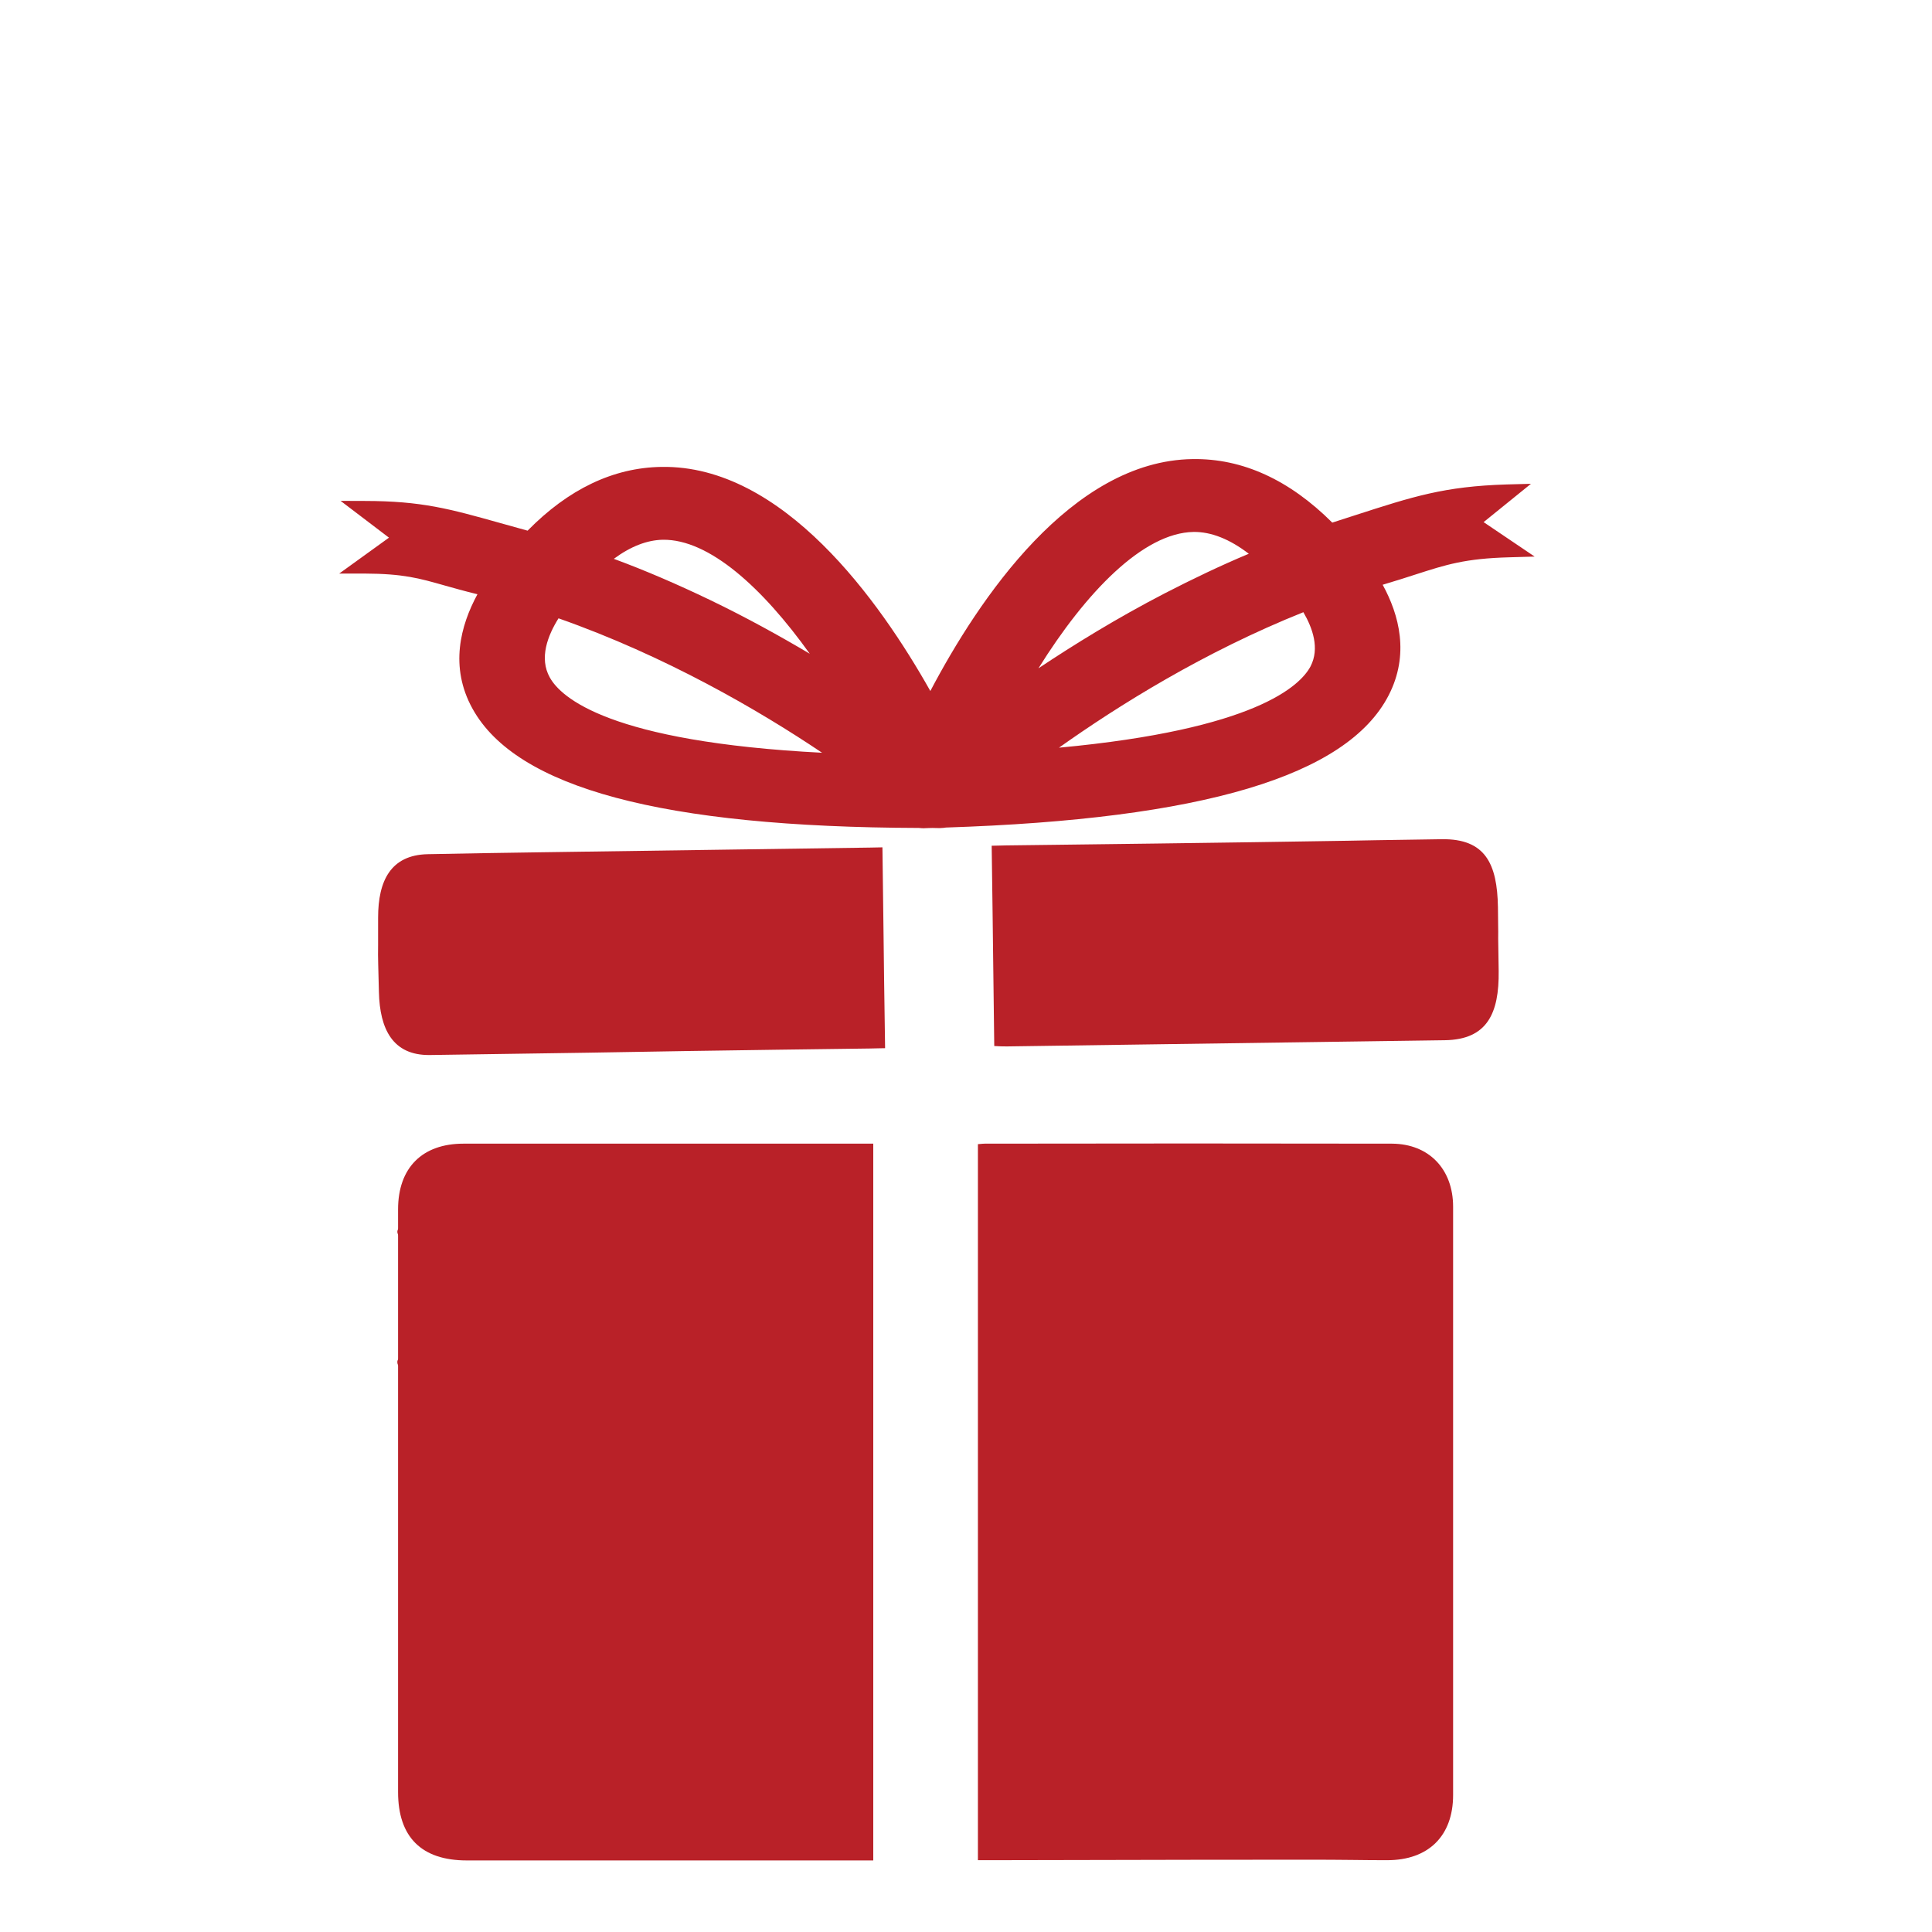
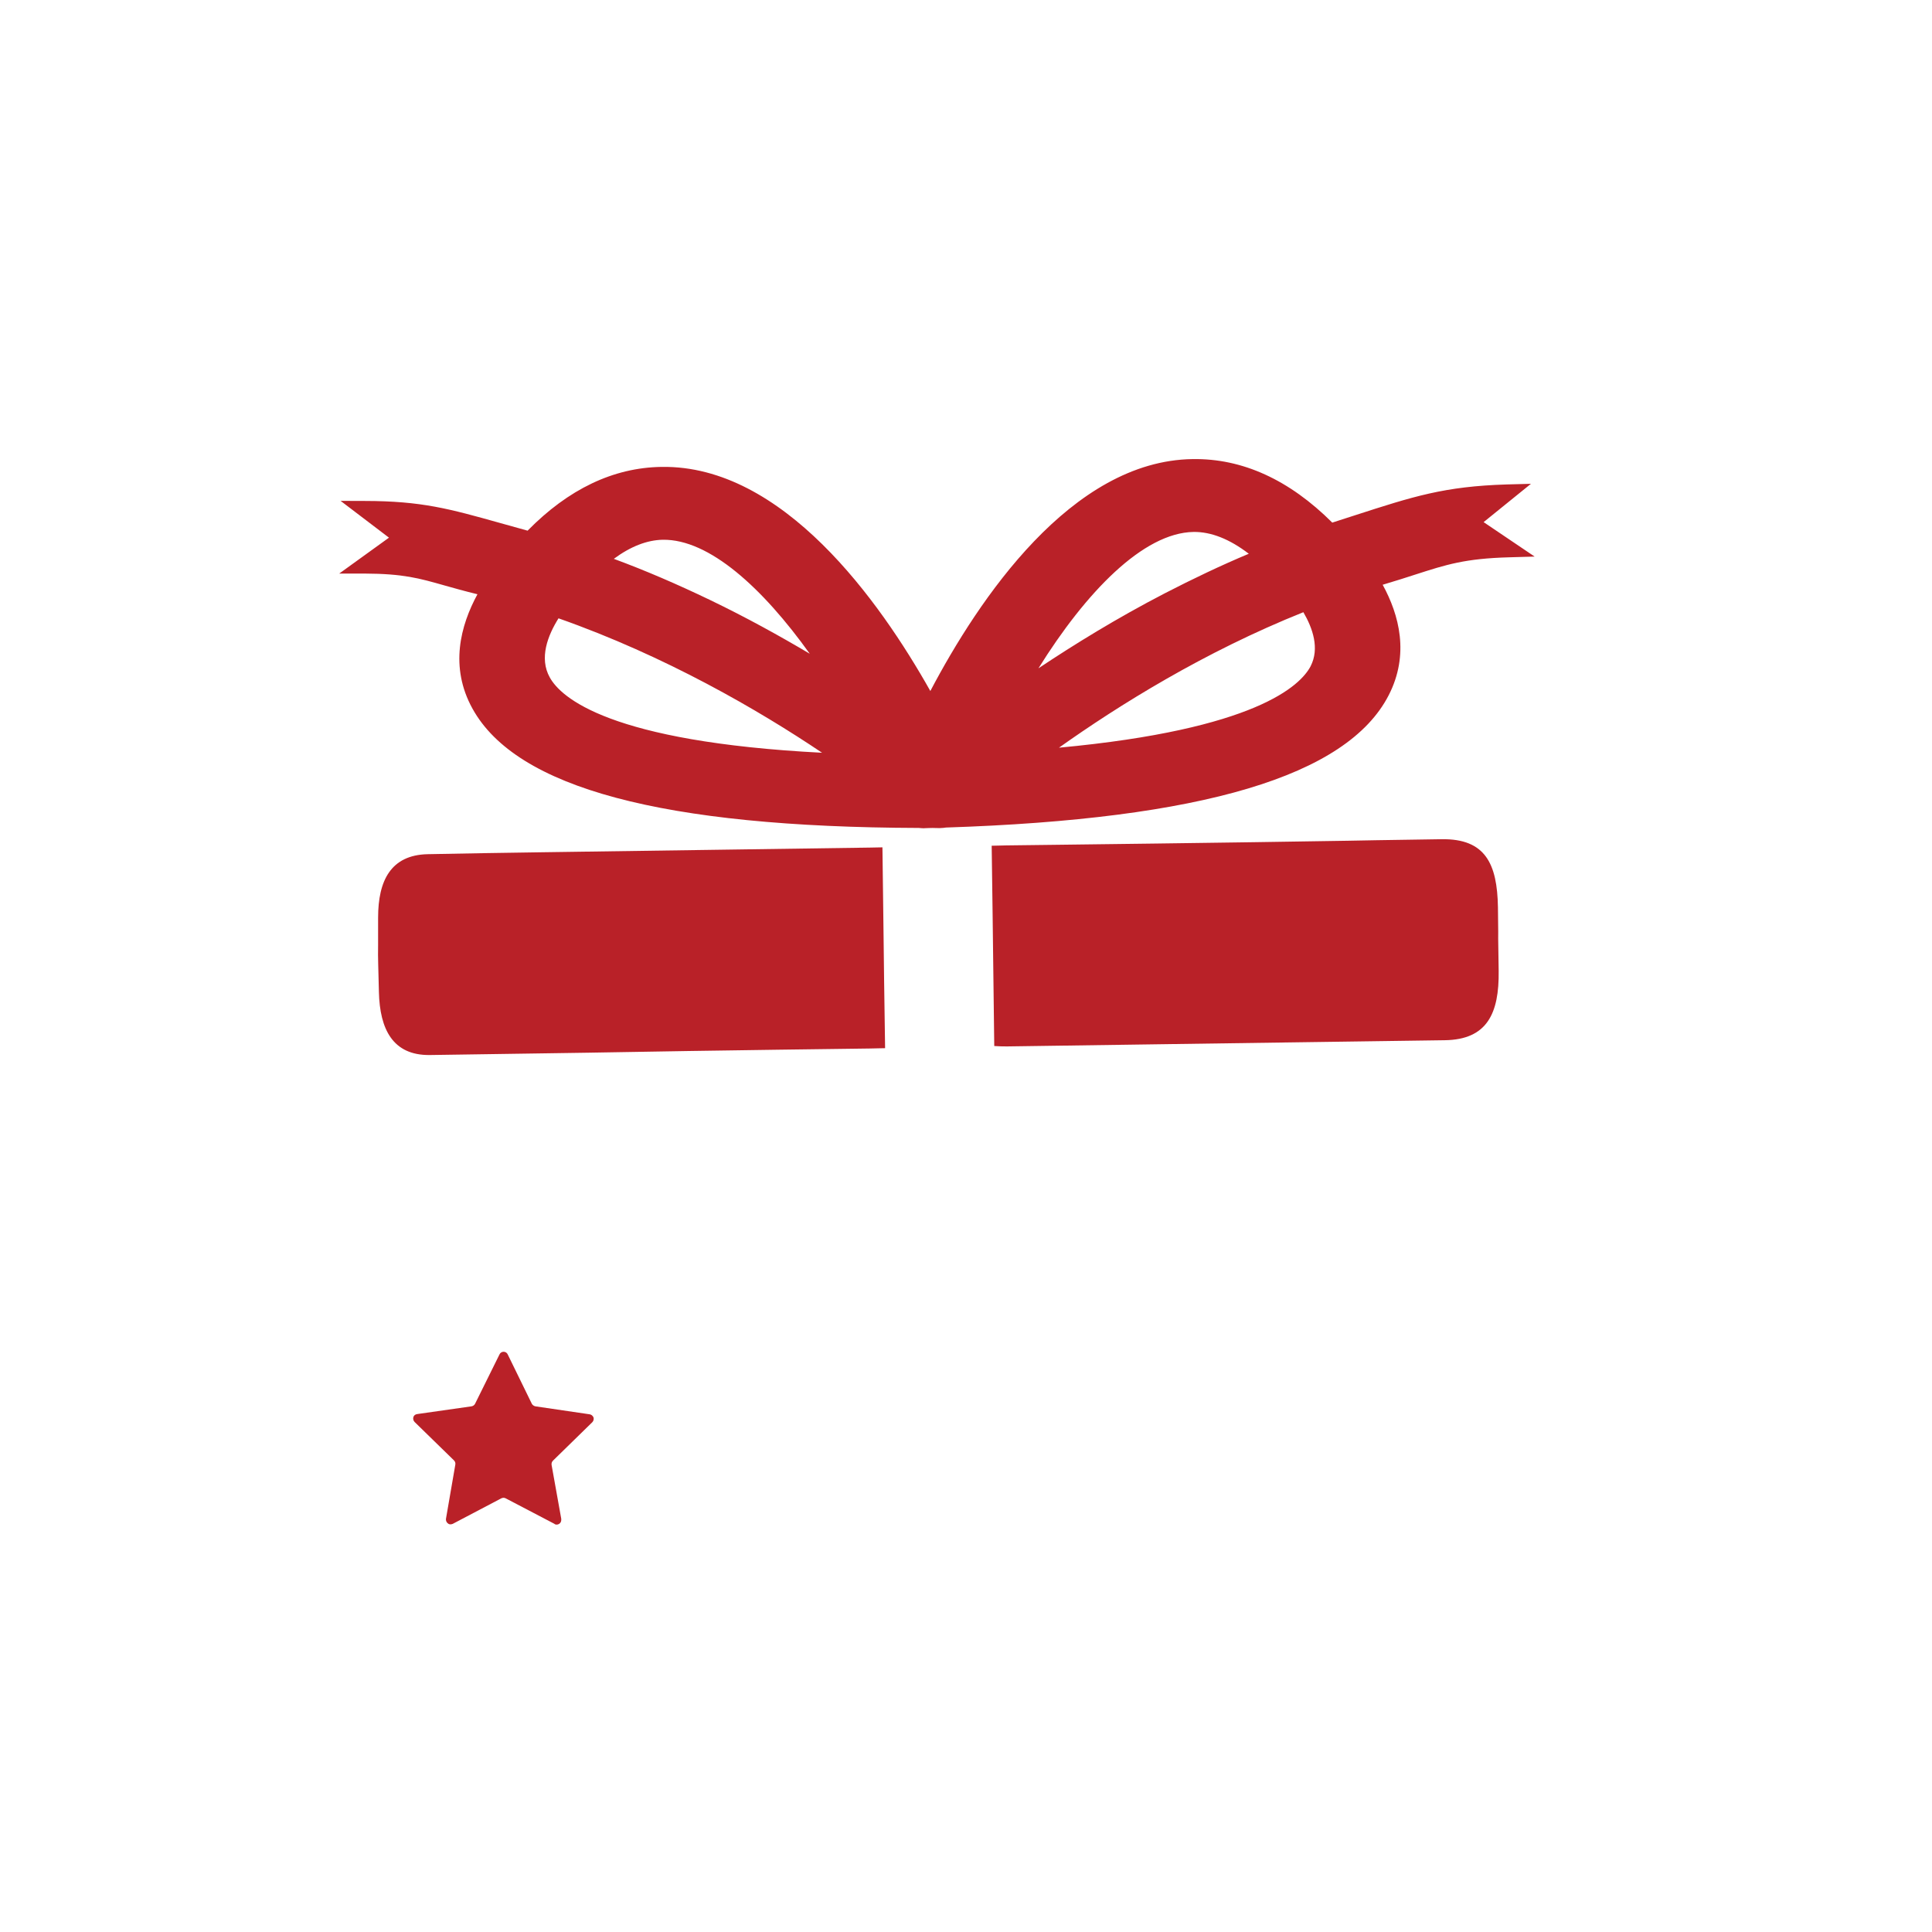
<svg xmlns="http://www.w3.org/2000/svg" width="24" height="24" viewBox="0 0 24 24" fill="none">
  <path fill-rule="evenodd" clip-rule="evenodd" d="M10.938 13.022C10.886 13.023 10.842 13.024 10.8 13.025C10.052 13.035 9.305 13.044 8.557 13.056C7.927 13.066 7.569 13.072 7.303 13.077C6.769 13.085 6.599 13.088 5.336 13.106C4.88 13.11 4.718 12.786 4.707 12.324C4.698 11.968 4.696 11.915 4.696 11.861C4.696 11.808 4.698 11.755 4.697 11.398C4.697 10.94 4.855 10.621 5.313 10.611C5.787 10.601 6.263 10.594 6.739 10.587C7.826 10.572 8.3 10.565 8.774 10.558C9.247 10.552 9.721 10.545 10.808 10.529L10.962 10.526C10.969 11.048 10.973 11.353 10.976 11.622C10.98 11.995 10.984 12.3 10.995 13.021C10.975 13.022 10.956 13.022 10.938 13.022Z" fill="#B92128" />
-   <path fill-rule="evenodd" clip-rule="evenodd" d="M17.947 12.922C18.474 12.915 18.624 12.589 18.617 12.062C18.611 11.712 18.611 11.695 18.611 11.662C18.612 11.631 18.612 11.588 18.608 11.27C18.599 10.73 18.452 10.417 17.909 10.425C17.11 10.437 16.926 10.44 16.742 10.444C16.558 10.447 16.374 10.45 15.576 10.462C14.767 10.474 13.958 10.484 13.149 10.494L12.498 10.502C12.47 10.502 12.441 10.503 12.41 10.504C12.382 10.505 12.352 10.505 12.319 10.506C12.33 11.26 12.333 11.559 12.338 11.956C12.341 12.212 12.344 12.509 12.351 12.994C12.404 12.997 12.457 13 12.508 12.999C13.645 12.982 14.069 12.976 14.549 12.97C14.96 12.964 15.412 12.958 16.389 12.944C16.649 12.94 16.909 12.937 17.168 12.933L17.169 12.933C17.428 12.929 17.687 12.926 17.947 12.922Z" fill="#B92128" />
+   <path fill-rule="evenodd" clip-rule="evenodd" d="M17.947 12.922C18.474 12.915 18.624 12.589 18.617 12.062C18.611 11.712 18.611 11.695 18.611 11.662C18.612 11.631 18.612 11.588 18.608 11.27C18.599 10.73 18.452 10.417 17.909 10.425C17.11 10.437 16.926 10.44 16.742 10.444C16.558 10.447 16.374 10.45 15.576 10.462C14.767 10.474 13.958 10.484 13.149 10.494L12.498 10.502C12.47 10.502 12.441 10.503 12.41 10.504C12.382 10.505 12.352 10.505 12.319 10.506C12.33 11.26 12.333 11.559 12.338 11.956C12.341 12.212 12.344 12.509 12.351 12.994C12.404 12.997 12.457 13 12.508 12.999C13.645 12.982 14.069 12.976 14.549 12.97C14.96 12.964 15.412 12.958 16.389 12.944C16.649 12.94 16.909 12.937 17.168 12.933C17.428 12.929 17.687 12.926 17.947 12.922Z" fill="#B92128" />
  <path fill-rule="evenodd" clip-rule="evenodd" d="M5.931 7.382C5.767 7.342 5.637 7.305 5.523 7.273C5.206 7.183 5.012 7.127 4.528 7.125L4.214 7.125L4.832 6.679L4.231 6.222L4.533 6.223C5.239 6.224 5.581 6.32 6.22 6.499C6.323 6.528 6.433 6.558 6.554 6.592C7.06 6.077 7.619 5.808 8.219 5.8C9.725 5.776 10.927 7.464 11.557 8.584C12.157 7.444 13.309 5.724 14.814 5.703C15.434 5.693 16.016 5.96 16.55 6.492C16.647 6.461 16.739 6.431 16.826 6.403C17.556 6.167 17.941 6.042 18.716 6.018L19.018 6.01L18.43 6.486L19.064 6.914L18.749 6.923C18.199 6.938 17.965 7.014 17.583 7.137C17.466 7.175 17.335 7.217 17.176 7.264C17.381 7.638 17.512 8.13 17.25 8.638C16.733 9.641 14.935 10.176 11.752 10.28C11.725 10.284 11.705 10.286 11.686 10.286L11.68 10.287L11.623 10.286L11.585 10.285L11.543 10.286C11.534 10.286 11.524 10.287 11.514 10.287C11.505 10.288 11.495 10.288 11.485 10.288L11.479 10.289C11.46 10.289 11.438 10.287 11.414 10.285C8.229 10.275 6.415 9.789 5.87 8.804C5.581 8.283 5.721 7.769 5.931 7.382ZM6.938 7.681C6.806 7.892 6.694 8.174 6.83 8.416C6.968 8.665 7.571 9.215 10.212 9.351C9.424 8.821 8.264 8.147 6.938 7.681ZM8.233 6.705C8.038 6.709 7.835 6.787 7.625 6.942C8.021 7.088 8.418 7.26 8.82 7.453C9.271 7.67 9.686 7.9 10.059 8.121C9.474 7.303 8.809 6.696 8.233 6.705ZM14.827 6.608C14.201 6.618 13.488 7.358 12.9 8.302C13.349 8.003 13.877 7.677 14.468 7.371C14.819 7.19 15.167 7.024 15.513 6.879C15.276 6.697 15.044 6.605 14.827 6.608ZM16.281 8.276C16.394 8.055 16.308 7.806 16.191 7.605C14.958 8.098 13.893 8.764 13.155 9.288C15.597 9.061 16.154 8.518 16.281 8.276Z" fill="#B92128" />
-   <path fill-rule="evenodd" clip-rule="evenodd" d="M4.945 15.023C4.945 14.507 5.245 14.207 5.757 14.207H10.674H10.848V23.111H10.24H5.799C5.236 23.111 4.945 22.82 4.945 22.262V18.458V15.023Z" fill="#B92128" />
-   <path fill-rule="evenodd" clip-rule="evenodd" d="M12.232 14.207C14.426 14.204 15.1 14.204 17.293 14.207C17.752 14.21 18.051 14.525 18.051 14.99V15.943V22.299C18.051 22.805 17.746 23.108 17.233 23.108C17.094 23.108 16.954 23.107 16.814 23.105C16.674 23.104 16.534 23.102 16.394 23.102C15.18 23.102 14.613 23.103 13.848 23.105C13.441 23.106 12.978 23.107 12.331 23.108H12.148V14.213C12.158 14.213 12.167 14.212 12.175 14.211C12.197 14.209 12.215 14.207 12.232 14.207Z" fill="#B92128" />
-   <path d="M6.735 20.153C6.744 20.154 6.754 20.156 6.76 20.156C6.769 20.154 6.777 20.151 6.783 20.147L7.259 19.819C7.264 19.816 7.273 19.811 7.282 19.81C7.294 19.809 7.303 19.811 7.313 19.816C7.329 19.826 7.34 19.843 7.336 19.861L7.308 20.439C7.307 20.457 7.315 20.471 7.328 20.481L7.788 20.832C7.801 20.843 7.81 20.863 7.806 20.881C7.802 20.9 7.789 20.914 7.772 20.919L7.216 21.069C7.199 21.074 7.188 21.084 7.181 21.101L6.989 21.647C6.982 21.666 6.968 21.676 6.948 21.679C6.93 21.681 6.91 21.672 6.9 21.658L6.583 21.174C6.576 21.16 6.559 21.15 6.541 21.152L5.963 21.139C5.945 21.138 5.929 21.128 5.92 21.111C5.912 21.094 5.916 21.075 5.926 21.059L6.287 20.61C6.298 20.596 6.302 20.578 6.297 20.563L6.132 20.012C6.132 20.012 6.132 20.012 6.132 20.009C6.132 20.007 6.131 20.004 6.131 20.001C6.127 19.974 6.146 19.95 6.172 19.947C6.175 19.947 6.175 19.947 6.178 19.946C6.184 19.946 6.188 19.948 6.194 19.948L6.197 19.947L6.735 20.153Z" fill="#B92128" />
  <path d="M6.286 18.615C6.277 18.609 6.265 18.606 6.256 18.606C6.247 18.606 6.235 18.609 6.229 18.612L5.624 18.93C5.615 18.933 5.606 18.936 5.597 18.936C5.585 18.936 5.573 18.933 5.564 18.924C5.546 18.912 5.537 18.888 5.54 18.867L5.656 18.195C5.66 18.174 5.654 18.156 5.639 18.141L5.15 17.664C5.135 17.649 5.129 17.625 5.135 17.604C5.141 17.583 5.159 17.569 5.183 17.566L5.857 17.47C5.878 17.466 5.893 17.455 5.902 17.437L6.205 16.825C6.214 16.804 6.235 16.792 6.256 16.792C6.277 16.792 6.298 16.804 6.307 16.825L6.606 17.437C6.615 17.455 6.633 17.466 6.651 17.47L7.325 17.569C7.346 17.572 7.364 17.587 7.373 17.608C7.379 17.628 7.373 17.652 7.358 17.667L6.87 18.144C6.855 18.159 6.849 18.177 6.852 18.198L6.972 18.867V18.869C6.972 18.873 6.972 18.879 6.972 18.882C6.972 18.915 6.945 18.939 6.915 18.939C6.912 18.939 6.912 18.939 6.909 18.939C6.903 18.939 6.897 18.936 6.891 18.933C6.891 18.933 6.888 18.933 6.888 18.93L6.286 18.615Z" fill="#B92128" />
-   <path d="M5.335 16.15C5.341 16.138 5.344 16.126 5.344 16.114C5.344 16.102 5.341 16.09 5.335 16.078L4.945 15.335C4.939 15.326 4.936 15.314 4.936 15.302C4.936 15.287 4.942 15.272 4.951 15.26C4.966 15.239 4.993 15.227 5.02 15.233L5.847 15.377C5.871 15.38 5.895 15.374 5.913 15.356L6.501 14.756C6.519 14.735 6.549 14.729 6.573 14.738C6.6 14.747 6.618 14.768 6.621 14.795L6.741 15.625C6.744 15.649 6.759 15.67 6.783 15.682L7.535 16.057C7.559 16.069 7.574 16.093 7.574 16.12C7.574 16.147 7.559 16.171 7.535 16.183L6.783 16.551C6.762 16.563 6.744 16.584 6.741 16.608L6.618 17.438C6.615 17.465 6.594 17.486 6.57 17.495C6.543 17.504 6.516 17.495 6.498 17.477L5.913 16.875C5.895 16.857 5.871 16.848 5.847 16.854L5.026 16.992H5.023C5.017 16.992 5.014 16.995 5.008 16.995C4.969 16.995 4.936 16.962 4.936 16.923C4.936 16.92 4.936 16.917 4.936 16.914C4.936 16.908 4.939 16.899 4.942 16.893C4.942 16.89 4.942 16.89 4.945 16.89L5.335 16.15Z" fill="#B92128" />
</svg>